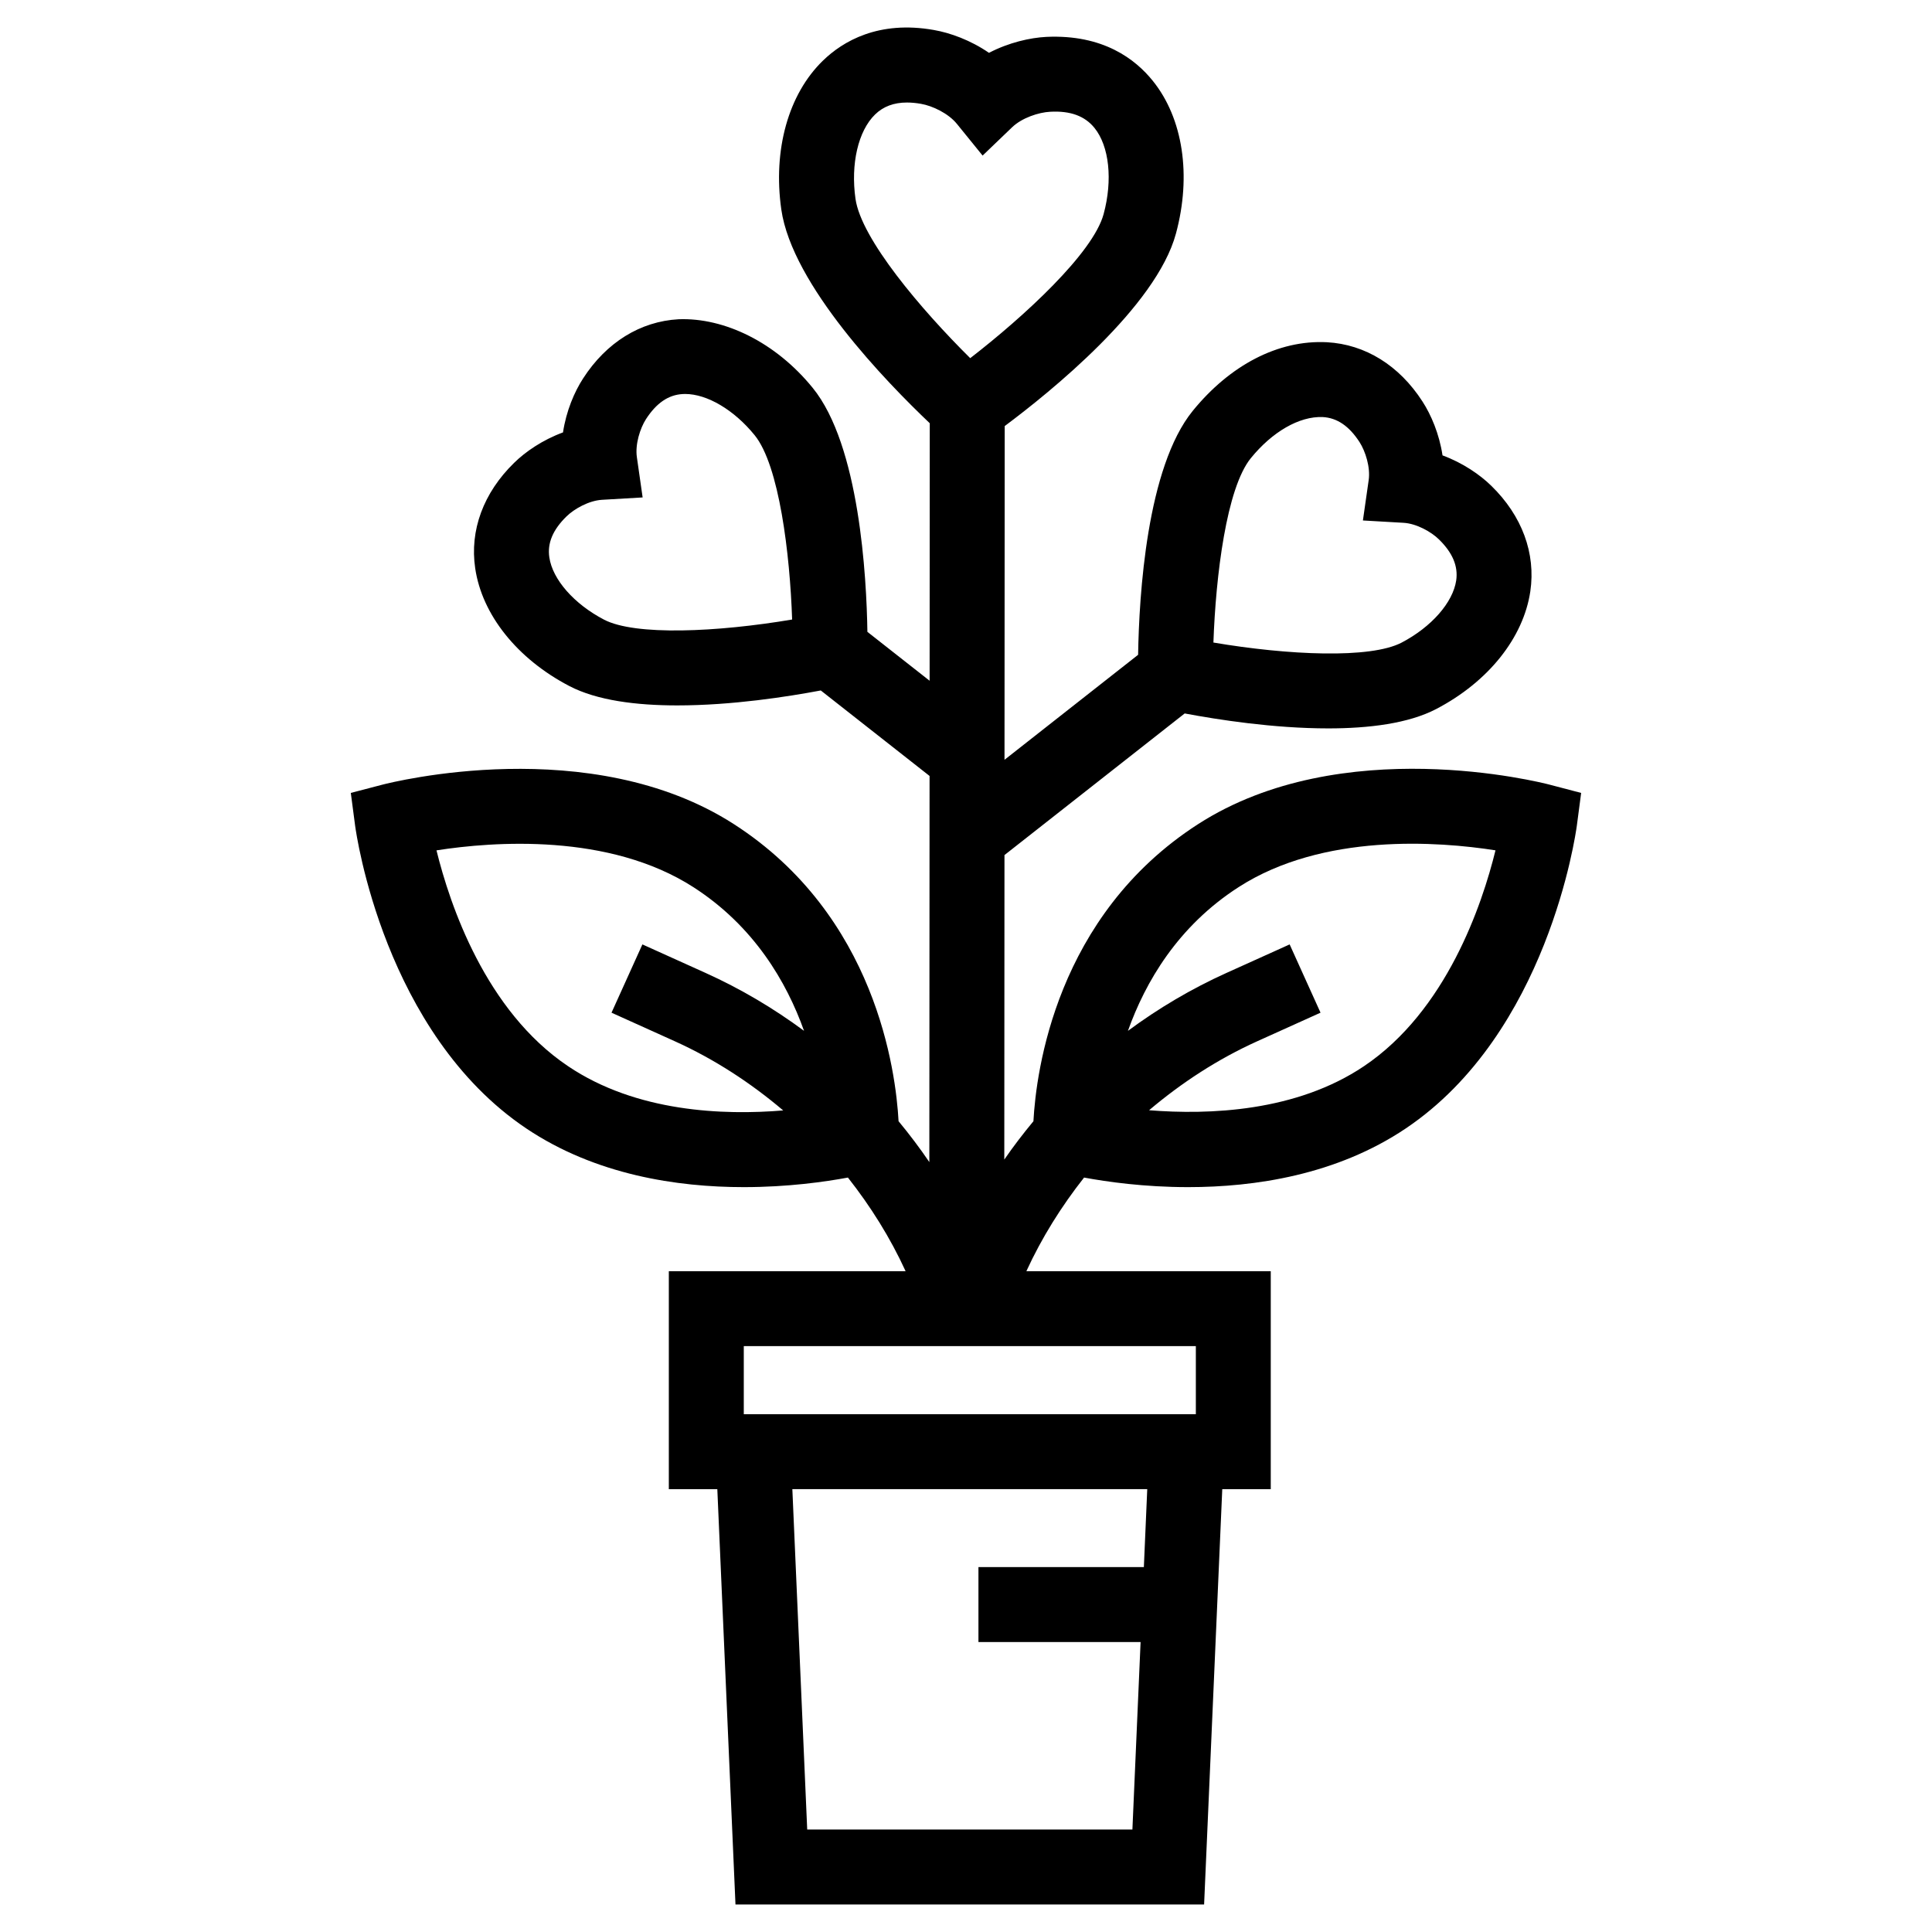
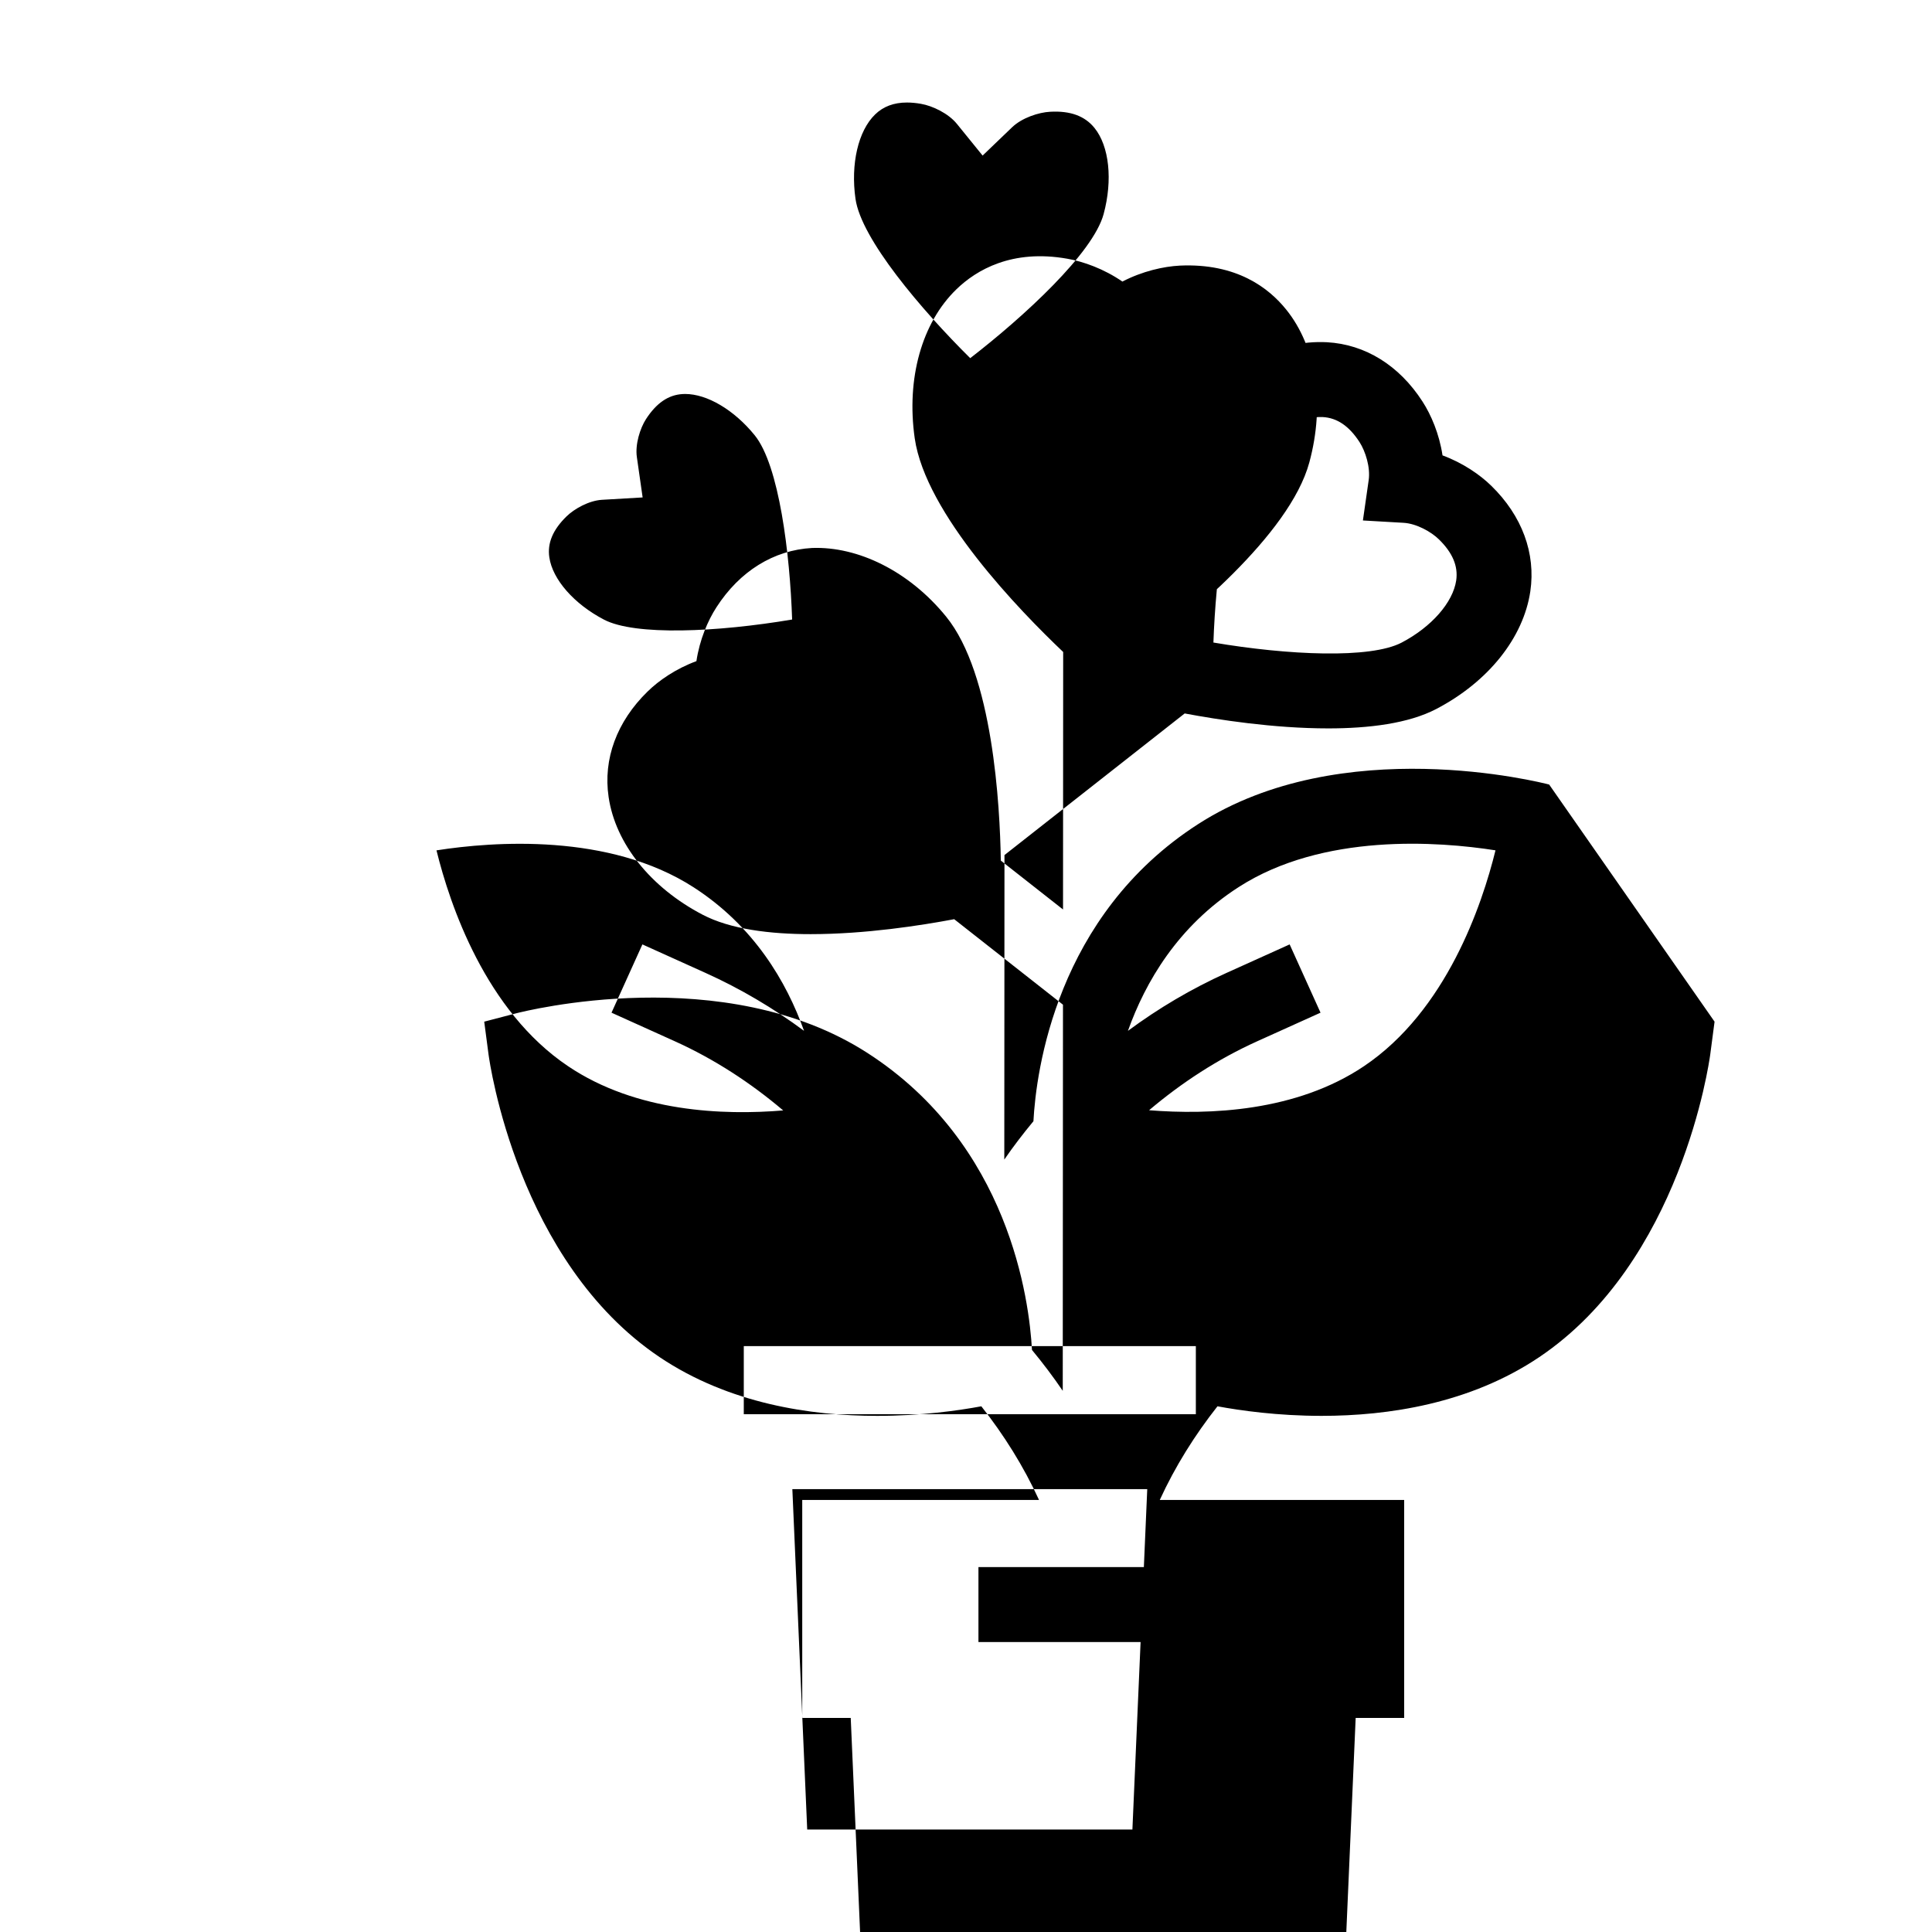
<svg xmlns="http://www.w3.org/2000/svg" fill="#000000" width="800px" height="800px" version="1.1" viewBox="144 144 512 512">
-   <path d="m554.54 351.91c-2.191-0.562-55.016-13.992-93.043 10.5-37.656 24.238-42.914 65.555-43.629 78.727-2.715 3.277-5.305 6.648-7.719 10.16l0.047-80.695 47.758-37.531c8.73 1.637 23.469 3.961 38.059 3.961 10.781 0 21.273-1.301 28.621-5.148 13.789-7.203 23.094-18.867 24.918-31.184 1.473-10.074-2.191-20.004-10.336-27.953-2.988-2.93-7.543-6.078-12.934-8.066-0.852-5.672-3.023-10.754-5.312-14.281-6.168-9.57-15.164-15.145-25.328-15.707-12.973-0.66-25.734 6.129-35.547 18.18-12.203 15.004-14.227 48.879-14.484 64.656l-35.406 27.824 0.051-88.441c11.992-8.941 40.148-31.629 45.379-51.004 4.168-15.418 1.883-30.543-6.129-40.48-4.613-5.731-13.129-12.344-28.195-11.656-4.344 0.223-9.93 1.484-15.223 4.227-4.906-3.375-10.316-5.305-14.602-6.051-14.66-2.598-24.125 2.988-29.398 8.117-9.152 8.871-13.285 23.621-11.035 39.445 2.867 20.02 27.844 45.73 39.344 56.652l-0.039 68.242-16.488-12.957c-0.223-14.496-2.086-49.438-14.5-64.664-9.812-12.07-23.387-18.637-35.527-18.18-10.16 0.562-19.16 6.137-25.328 15.707-2.289 3.531-4.461 8.609-5.312 14.281-5.41 1.988-9.969 5.129-12.953 8.066-8.145 7.949-11.809 17.879-10.316 27.945 1.805 12.312 11.113 23.977 24.918 31.191 7.348 3.848 17.82 5.148 28.621 5.148 14.586 0 29.32-2.32 38.043-3.961l28.828 22.656-0.059 102.33c-2.547-3.746-5.273-7.348-8.156-10.832-0.715-13.18-5.977-54.48-43.625-78.719-38.008-24.465-90.832-11.055-93.043-10.5l-8.492 2.219 1.145 8.699c0.309 2.231 7.719 54.91 45.34 80.207 18.363 12.332 40.023 15.562 57.652 15.562 11.695 0 21.594-1.418 27.602-2.535 6.012 7.633 11.207 15.91 15.289 24.816h-62.75v57.77h12.852l4.812 110.06h124.19l4.812-110.06h12.852v-57.77h-64.766c4.086-8.906 9.281-17.188 15.293-24.816 6.012 1.117 15.906 2.535 27.594 2.535 17.648 0 39.328-3.227 57.672-15.562 37.602-25.297 45.008-77.977 45.32-80.207l1.145-8.699zm-79.043-86.508c5.644-6.941 12.801-11.133 19.043-10.879 3.82 0.215 7 2.387 9.754 6.641 1.57 2.441 2.91 6.691 2.422 10.062l-1.531 10.703 10.781 0.621c3.414 0.203 7.293 2.356 9.367 4.394 3.625 3.547 5.121 7.098 4.578 10.871-0.871 5.867-6.555 12.332-14.469 16.484-8.301 4.324-30.039 3.344-49.875-0.02 0.621-17.707 3.453-40.918 9.93-48.879zm-171.45 42.797c-7.93-4.148-13.613-10.629-14.469-16.492-0.562-3.762 0.93-7.32 4.559-10.859 2.074-2.027 5.953-4.188 9.387-4.394l10.781-0.629-1.531-10.695c-0.484-3.375 0.852-7.621 2.422-10.062 2.754-4.258 5.934-6.438 9.734-6.641 0.215-0.012 0.426-0.02 0.641-0.02 5.816 0 12.953 4.207 18.402 10.906 6.535 8.008 9.367 31.551 9.949 48.867-19.836 3.348-41.613 4.348-49.875 0.02zm18.75 111.73c10.508 4.742 20.105 11.016 28.758 18.348-15.832 1.312-38.914 0.469-57.016-11.727-21.855-14.68-31.301-42.711-34.867-57.195 15.086-2.356 45.746-4.625 68.086 9.754 16.086 10.359 24.703 25.141 29.32 38.074-8.082-5.981-16.809-11.152-26.102-15.348l-16.734-7.555-8.184 18.094zm47.918-223.22c-1.32-9.258 0.719-18.043 5.199-22.379 2.172-2.113 4.965-3.16 8.438-3.16 1.164 0 2.406 0.117 3.723 0.348 3.023 0.523 7.254 2.519 9.52 5.324l6.805 8.387 7.797-7.484c2.598-2.512 7.059-3.977 10.121-4.129 5.371-0.293 9.172 1.133 11.73 4.285 3.918 4.848 4.867 13.809 2.422 22.832-2.793 10.336-21.078 27.148-35.352 38.184-13.066-12.945-28.887-31.602-30.402-42.207zm76.418 362.59h-43.836v19.855h42.969l-2.168 49.691h-86.18l-3.938-90.203h94.051zm13.777-58.566v18.055h-119.8v-18.055zm44.562-74.184c-17.988 12.098-41.082 12.941-56.957 11.676 8.641-7.309 18.219-13.566 28.703-18.297l16.734-7.555-8.184-18.094-16.734 7.555c-9.297 4.195-18.035 9.371-26.121 15.355 4.613-12.941 13.223-27.723 29.32-38.086 22.34-14.398 52.98-12.121 68.086-9.754-3.566 14.488-13.012 42.52-34.848 57.199z" />
+   <path d="m554.54 351.91c-2.191-0.562-55.016-13.992-93.043 10.5-37.656 24.238-42.914 65.555-43.629 78.727-2.715 3.277-5.305 6.648-7.719 10.16l0.047-80.695 47.758-37.531c8.73 1.637 23.469 3.961 38.059 3.961 10.781 0 21.273-1.301 28.621-5.148 13.789-7.203 23.094-18.867 24.918-31.184 1.473-10.074-2.191-20.004-10.336-27.953-2.988-2.93-7.543-6.078-12.934-8.066-0.852-5.672-3.023-10.754-5.312-14.281-6.168-9.57-15.164-15.145-25.328-15.707-12.973-0.66-25.734 6.129-35.547 18.18-12.203 15.004-14.227 48.879-14.484 64.656c11.992-8.941 40.148-31.629 45.379-51.004 4.168-15.418 1.883-30.543-6.129-40.48-4.613-5.731-13.129-12.344-28.195-11.656-4.344 0.223-9.93 1.484-15.223 4.227-4.906-3.375-10.316-5.305-14.602-6.051-14.66-2.598-24.125 2.988-29.398 8.117-9.152 8.871-13.285 23.621-11.035 39.445 2.867 20.02 27.844 45.73 39.344 56.652l-0.039 68.242-16.488-12.957c-0.223-14.496-2.086-49.438-14.5-64.664-9.812-12.07-23.387-18.637-35.527-18.18-10.16 0.562-19.16 6.137-25.328 15.707-2.289 3.531-4.461 8.609-5.312 14.281-5.41 1.988-9.969 5.129-12.953 8.066-8.145 7.949-11.809 17.879-10.316 27.945 1.805 12.312 11.113 23.977 24.918 31.191 7.348 3.848 17.82 5.148 28.621 5.148 14.586 0 29.32-2.32 38.043-3.961l28.828 22.656-0.059 102.33c-2.547-3.746-5.273-7.348-8.156-10.832-0.715-13.18-5.977-54.48-43.625-78.719-38.008-24.465-90.832-11.055-93.043-10.5l-8.492 2.219 1.145 8.699c0.309 2.231 7.719 54.91 45.34 80.207 18.363 12.332 40.023 15.562 57.652 15.562 11.695 0 21.594-1.418 27.602-2.535 6.012 7.633 11.207 15.91 15.289 24.816h-62.75v57.77h12.852l4.812 110.06h124.19l4.812-110.06h12.852v-57.77h-64.766c4.086-8.906 9.281-17.188 15.293-24.816 6.012 1.117 15.906 2.535 27.594 2.535 17.648 0 39.328-3.227 57.672-15.562 37.602-25.297 45.008-77.977 45.32-80.207l1.145-8.699zm-79.043-86.508c5.644-6.941 12.801-11.133 19.043-10.879 3.82 0.215 7 2.387 9.754 6.641 1.57 2.441 2.91 6.691 2.422 10.062l-1.531 10.703 10.781 0.621c3.414 0.203 7.293 2.356 9.367 4.394 3.625 3.547 5.121 7.098 4.578 10.871-0.871 5.867-6.555 12.332-14.469 16.484-8.301 4.324-30.039 3.344-49.875-0.02 0.621-17.707 3.453-40.918 9.93-48.879zm-171.45 42.797c-7.93-4.148-13.613-10.629-14.469-16.492-0.562-3.762 0.93-7.32 4.559-10.859 2.074-2.027 5.953-4.188 9.387-4.394l10.781-0.629-1.531-10.695c-0.484-3.375 0.852-7.621 2.422-10.062 2.754-4.258 5.934-6.438 9.734-6.641 0.215-0.012 0.426-0.02 0.641-0.02 5.816 0 12.953 4.207 18.402 10.906 6.535 8.008 9.367 31.551 9.949 48.867-19.836 3.348-41.613 4.348-49.875 0.02zm18.75 111.73c10.508 4.742 20.105 11.016 28.758 18.348-15.832 1.312-38.914 0.469-57.016-11.727-21.855-14.68-31.301-42.711-34.867-57.195 15.086-2.356 45.746-4.625 68.086 9.754 16.086 10.359 24.703 25.141 29.32 38.074-8.082-5.981-16.809-11.152-26.102-15.348l-16.734-7.555-8.184 18.094zm47.918-223.22c-1.32-9.258 0.719-18.043 5.199-22.379 2.172-2.113 4.965-3.16 8.438-3.16 1.164 0 2.406 0.117 3.723 0.348 3.023 0.523 7.254 2.519 9.52 5.324l6.805 8.387 7.797-7.484c2.598-2.512 7.059-3.977 10.121-4.129 5.371-0.293 9.172 1.133 11.73 4.285 3.918 4.848 4.867 13.809 2.422 22.832-2.793 10.336-21.078 27.148-35.352 38.184-13.066-12.945-28.887-31.602-30.402-42.207zm76.418 362.59h-43.836v19.855h42.969l-2.168 49.691h-86.18l-3.938-90.203h94.051zm13.777-58.566v18.055h-119.8v-18.055zm44.562-74.184c-17.988 12.098-41.082 12.941-56.957 11.676 8.641-7.309 18.219-13.566 28.703-18.297l16.734-7.555-8.184-18.094-16.734 7.555c-9.297 4.195-18.035 9.371-26.121 15.355 4.613-12.941 13.223-27.723 29.32-38.086 22.34-14.398 52.98-12.121 68.086-9.754-3.566 14.488-13.012 42.52-34.848 57.199z" />
</svg>